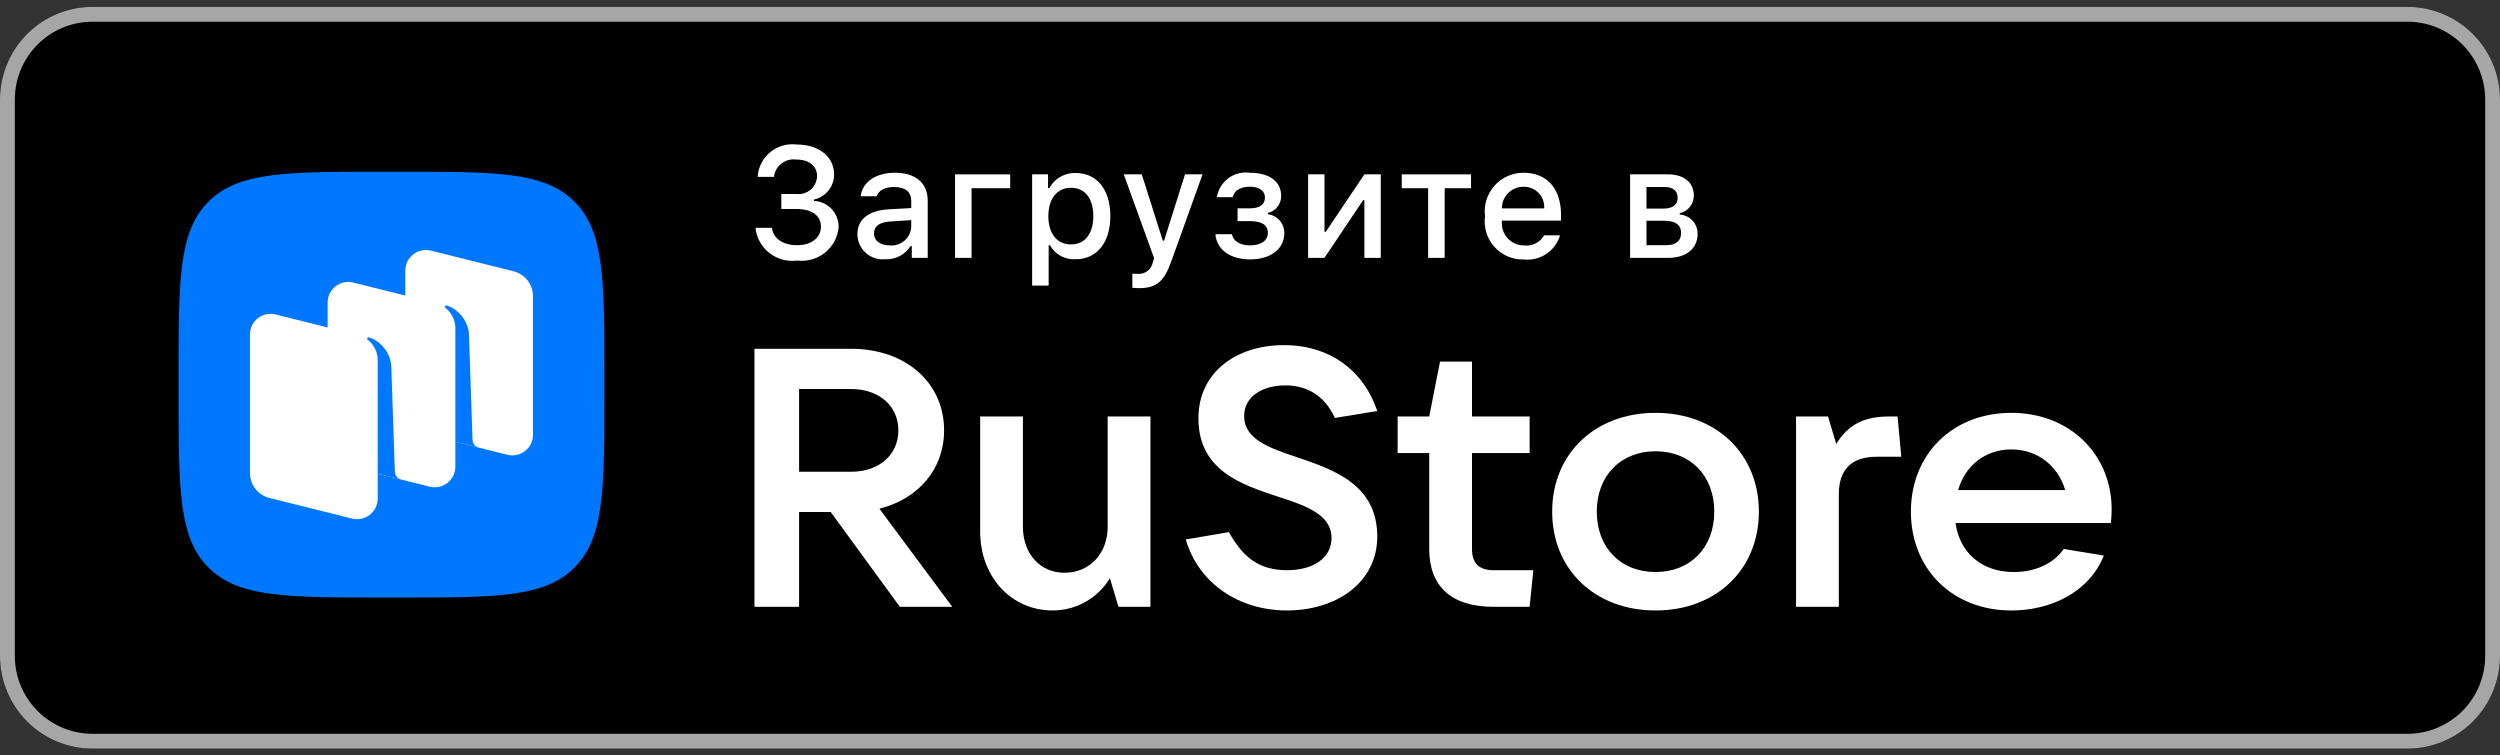
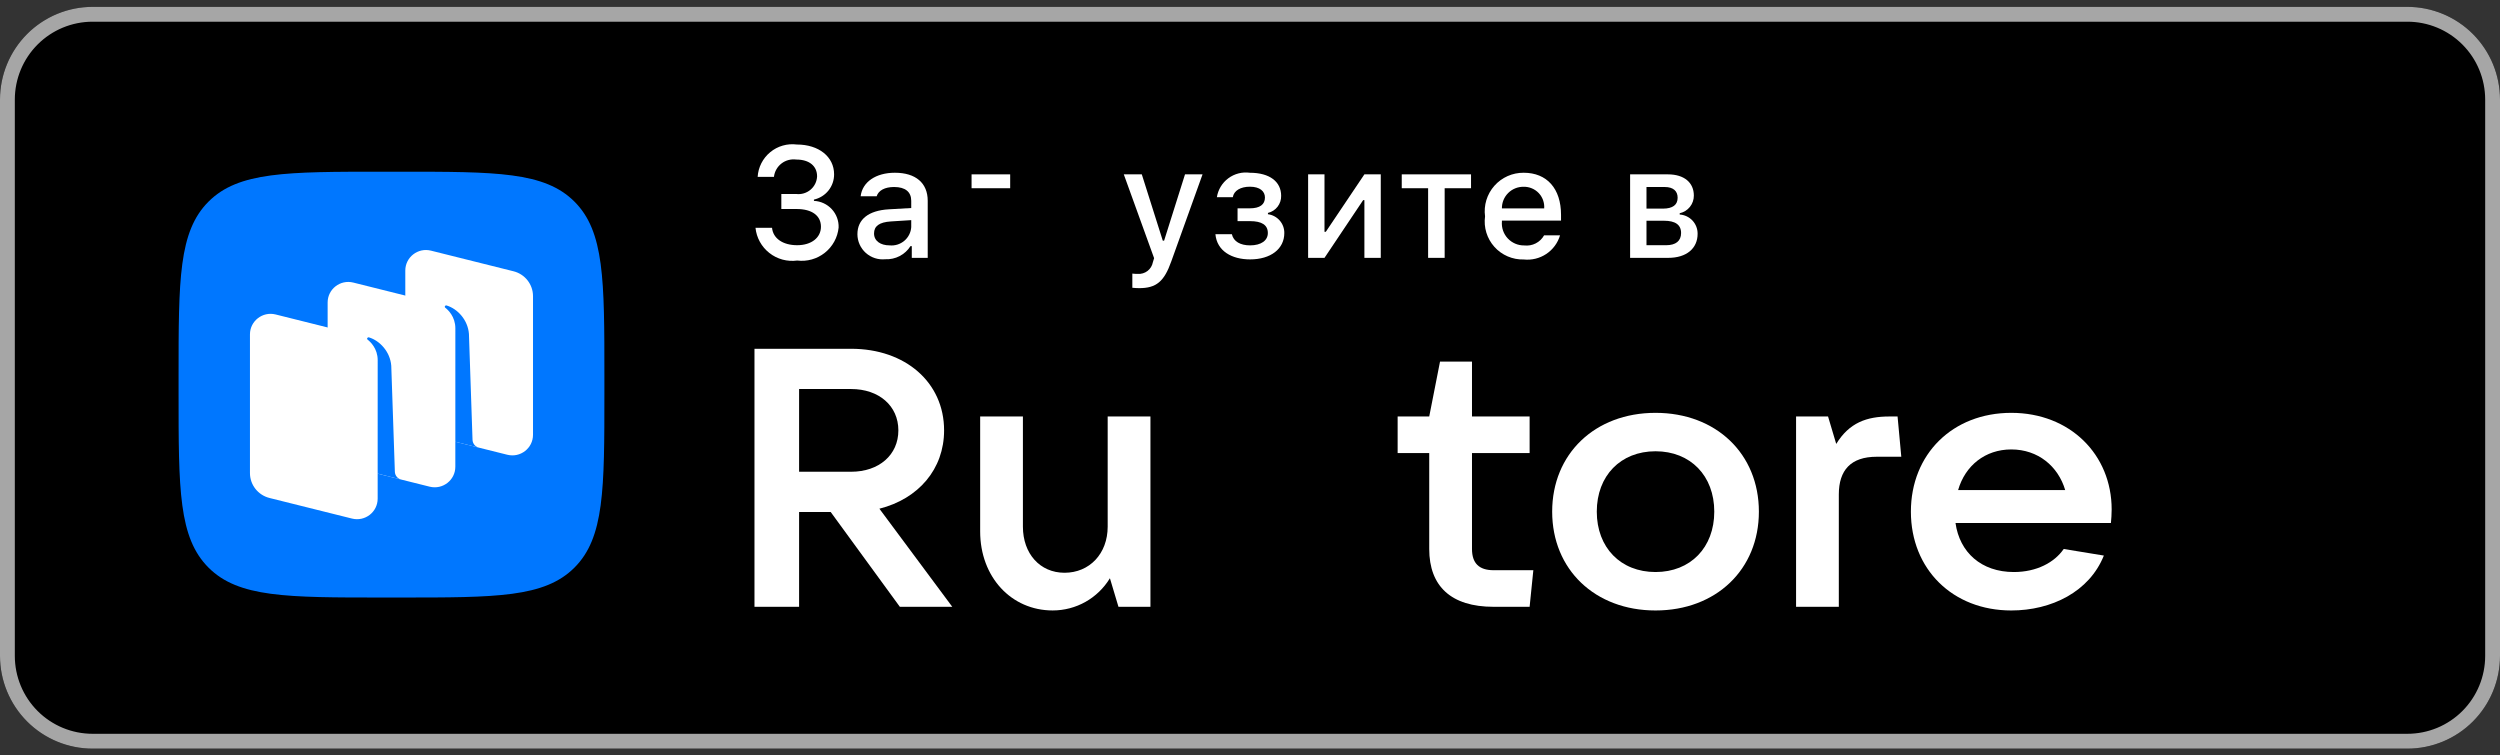
<svg xmlns="http://www.w3.org/2000/svg" width="182" height="55" viewBox="0 0 182 55" fill="none">
  <rect x="0" y="0" width="182" height="55" fill="#333333" stroke="none" />
  <g clip-path="url(#clip0_57_9589)">
    <path d="M175.259 0.5H6.741C3.018 0.5 0 3.522 0 7.25V47.75C0 51.478 3.018 54.5 6.741 54.5H175.259C178.982 54.5 182 51.478 182 47.75V7.25C182 3.522 178.982 0.5 175.259 0.5Z" fill="black" />
    <path d="M179.617 2.887C178.461 1.73 176.894 1.08 175.259 1.08H6.741C5.106 1.08 3.539 1.73 2.383 2.887C1.228 4.045 0.579 5.614 0.579 7.25V47.75C0.579 49.386 1.228 50.956 2.383 52.113C3.539 53.27 5.106 53.92 6.741 53.92H175.259C176.894 53.92 178.461 53.27 179.617 52.113C180.772 50.955 181.421 49.386 181.421 47.75V7.25C181.421 5.614 180.772 4.045 179.617 2.887ZM6.741 1H175.259C176.914 1 178.501 1.658 179.672 2.83C180.842 4.002 181.5 5.592 181.5 7.25V47.75C181.5 49.408 180.842 50.998 179.672 52.17C178.501 53.342 176.914 54 175.259 54H6.741C5.086 54 3.499 53.342 2.328 52.17C1.158 50.998 0.5 49.408 0.5 47.75V7.25C0.5 5.592 1.158 4.002 2.328 2.83C3.499 1.658 5.086 1 6.741 1Z" fill="white" stroke="#A6A6A6" />
    <path d="M64.02 37.034C66.862 36.314 68.73 34.156 68.73 31.332C68.73 27.842 65.915 25.391 61.963 25.391H54.926V44.174H58.174V37.273H60.474L65.508 44.174H69.325L64.02 37.034ZM61.963 28.321C63.993 28.321 65.401 29.547 65.401 31.332C65.401 33.117 63.993 34.343 61.963 34.343H58.174V28.321H61.963Z" fill="white" />
    <path d="M76.633 44.441C78.338 44.441 79.908 43.562 80.802 42.096L81.424 44.175H83.752V30.32H80.639V38.34C80.639 40.311 79.313 41.697 77.499 41.697C75.713 41.697 74.468 40.311 74.468 38.34V30.32H71.356V38.686C71.356 42.017 73.629 44.441 76.633 44.441Z" fill="white" />
-     <path d="M93.686 44.441C97.286 44.441 100.264 42.416 100.264 39.059C100.264 35.303 97.151 34.21 94.471 33.304C92.387 32.612 90.574 31.972 90.574 30.294C90.574 28.828 91.954 28.056 93.578 28.056C95.283 28.056 96.501 28.935 97.178 30.427L100.264 29.921C99.289 26.99 96.826 25.125 93.47 25.125C90.005 25.125 87.245 27.097 87.245 30.454C87.245 34.237 90.357 35.276 93.037 36.155C95.094 36.821 96.934 37.461 96.934 39.166C96.934 40.658 95.554 41.51 93.713 41.51C91.602 41.51 90.466 40.525 89.464 38.739L86.324 39.272C87.245 42.443 90.168 44.441 93.686 44.441Z" fill="white" />
    <path d="M108.731 41.511C107.675 41.511 107.161 41.004 107.161 39.965V32.985H111.356V30.321H107.161V26.324H104.834L104.048 30.321H101.748V32.985H104.048V39.965C104.048 42.683 105.645 44.175 108.731 44.175H111.356L111.627 41.511H108.731Z" fill="white" />
    <path d="M120.523 44.442C124.934 44.442 128.047 41.458 128.047 37.248C128.047 33.039 124.934 30.055 120.523 30.055C116.111 30.055 112.998 33.039 112.998 37.248C112.998 41.458 116.111 44.442 120.523 44.442ZM120.523 41.644C117.978 41.644 116.246 39.859 116.246 37.248C116.246 34.637 117.978 32.852 120.523 32.852C123.067 32.852 124.799 34.637 124.799 37.248C124.799 39.859 123.067 41.644 120.523 41.644Z" fill="white" />
    <path d="M133.866 44.175V35.995C133.866 34.237 134.732 33.251 136.627 33.251H138.414L138.143 30.32H137.547C135.896 30.32 134.624 30.773 133.677 32.319L133.082 30.32H130.754V44.175H133.866Z" fill="white" />
    <path d="M153.729 37.088C153.729 33.092 150.698 30.055 146.421 30.055C142.145 30.055 139.113 33.065 139.113 37.248C139.113 41.431 142.145 44.442 146.421 44.442C149.345 44.442 152.105 43.083 153.161 40.445L150.238 39.966C149.561 40.952 148.262 41.644 146.611 41.644C144.229 41.644 142.659 40.206 142.361 38.074H153.675C153.702 37.781 153.729 37.461 153.729 37.088ZM146.421 32.719C148.37 32.719 149.832 33.944 150.346 35.676H142.551C143.065 33.891 144.527 32.719 146.421 32.719Z" fill="white" />
    <path fill-rule="evenodd" clip-rule="evenodd" d="M27.88 43.5C20.866 43.5 17.358 43.5 15.179 41.321C13 39.142 13 35.635 13 28.62L13 27.38C13 20.365 13 16.858 15.179 14.679C17.358 12.5 20.866 12.5 27.88 12.5L29.12 12.5C36.135 12.5 39.642 12.5 41.821 14.679C44 16.858 44 20.365 44 27.38V28.62C44 35.635 44 39.142 41.821 41.321C39.642 43.5 36.135 43.5 29.12 43.5H27.88Z" fill="#0077FF" />
    <path d="M30.927 31.605C30.091 31.396 29.506 30.649 29.506 29.792V19.697C29.506 18.724 30.426 18.01 31.374 18.247L37.382 19.748C38.217 19.956 38.803 20.703 38.803 21.56V31.656C38.803 32.629 37.883 33.343 36.934 33.106L30.927 31.605Z" fill="white" />
    <path d="M19.618 36.252C18.783 36.043 18.197 35.296 18.197 34.439V24.343C18.197 23.37 19.117 22.656 20.066 22.893L26.073 24.394C26.909 24.603 27.494 25.35 27.494 26.207V36.302C27.494 37.276 26.575 37.989 25.626 37.752L19.618 36.252Z" fill="white" />
    <path d="M25.272 33.929C24.437 33.721 23.852 32.974 23.852 32.117V22.021C23.852 21.048 24.771 20.334 25.72 20.571L31.728 22.072C32.563 22.28 33.148 23.028 33.148 23.885V33.98C33.148 34.953 32.229 35.667 31.28 35.43L25.272 33.929Z" fill="white" />
    <path d="M29.205 34.913C28.942 34.846 28.755 34.613 28.746 34.342L28.484 26.632C28.409 25.612 27.651 24.8 26.86 24.561C26.815 24.548 26.768 24.566 26.741 24.604C26.715 24.643 26.725 24.697 26.762 24.726C26.958 24.877 27.496 25.37 27.496 26.222L27.494 34.479L29.205 34.913Z" fill="#0077FF" />
    <path d="M34.859 32.587C34.597 32.522 34.409 32.29 34.4 32.019L34.139 24.31C34.063 23.289 33.306 22.478 32.514 22.239C32.47 22.225 32.422 22.243 32.396 22.282C32.369 22.32 32.379 22.374 32.417 22.403C32.612 22.555 33.15 23.048 33.15 23.9L33.149 32.16L34.859 32.587Z" fill="#0077FF" />
    <path d="M56.881 14.122H57.961C58.147 14.145 58.336 14.13 58.516 14.076C58.695 14.023 58.862 13.933 59.005 13.813C59.148 13.692 59.264 13.543 59.347 13.376C59.43 13.208 59.476 13.025 59.484 12.838C59.484 12.095 58.924 11.615 57.973 11.615C57.783 11.589 57.589 11.601 57.403 11.65C57.217 11.699 57.043 11.785 56.891 11.903C56.739 12.021 56.612 12.167 56.518 12.335C56.424 12.502 56.365 12.686 56.343 12.877H55.157C55.178 12.531 55.269 12.193 55.426 11.884C55.584 11.575 55.803 11.301 56.071 11.08C56.338 10.859 56.649 10.695 56.983 10.599C57.317 10.503 57.667 10.476 58.012 10.521C59.602 10.521 60.722 11.409 60.722 12.687C60.726 13.115 60.582 13.532 60.315 13.867C60.048 14.202 59.673 14.436 59.254 14.53V14.624C59.751 14.646 60.219 14.864 60.556 15.229C60.892 15.594 61.071 16.077 61.051 16.572C61.014 16.929 60.907 17.274 60.734 17.588C60.562 17.902 60.328 18.179 60.047 18.402C59.766 18.625 59.444 18.79 59.098 18.887C58.752 18.984 58.391 19.011 58.034 18.967C57.677 19.016 57.314 18.992 56.966 18.898C56.618 18.803 56.293 18.64 56.01 18.417C55.727 18.195 55.491 17.918 55.318 17.603C55.144 17.288 55.036 16.941 55 16.584H56.204C56.277 17.354 56.987 17.851 58.034 17.851C59.081 17.851 59.765 17.293 59.765 16.506C59.765 15.707 59.121 15.216 57.996 15.216H56.881V14.122Z" fill="white" />
    <path d="M62.42 17.053C62.42 15.959 63.238 15.328 64.687 15.239L66.338 15.144V14.619C66.338 13.977 65.914 13.614 65.091 13.614C64.419 13.614 63.955 13.86 63.82 14.29H62.655C62.778 13.246 63.764 12.576 65.147 12.576C66.676 12.576 67.538 13.335 67.538 14.619V18.773H66.378V17.918H66.283C66.09 18.225 65.819 18.474 65.497 18.642C65.175 18.81 64.814 18.889 64.452 18.873C64.196 18.899 63.937 18.872 63.693 18.793C63.448 18.713 63.223 18.584 63.031 18.413C62.84 18.241 62.686 18.032 62.581 17.797C62.476 17.563 62.421 17.31 62.42 17.053V17.053ZM66.338 16.534V16.026L64.85 16.121C64.01 16.177 63.63 16.461 63.63 16.997C63.63 17.544 64.106 17.863 64.76 17.863C64.952 17.882 65.145 17.863 65.33 17.806C65.514 17.749 65.684 17.656 65.832 17.532C65.979 17.408 66.1 17.256 66.187 17.084C66.274 16.913 66.326 16.726 66.338 16.534V16.534Z" fill="white" />
-     <path d="M70.73 13.703V18.772H69.527V12.693H73.541V13.703L70.73 13.703Z" fill="white" />
-     <path d="M80.832 15.73C80.832 17.662 79.852 18.872 78.313 18.872C77.935 18.898 77.558 18.816 77.226 18.635C76.893 18.454 76.62 18.182 76.437 17.851H76.342V20.793H75.139V12.693H76.297V13.698H76.387C76.573 13.356 76.85 13.071 77.188 12.876C77.525 12.681 77.911 12.583 78.301 12.592C79.852 12.592 80.832 13.798 80.832 15.73ZM79.594 15.73C79.594 14.446 78.984 13.67 77.965 13.67C76.953 13.67 76.319 14.463 76.319 15.735C76.319 17.002 76.953 17.795 77.96 17.795C78.984 17.795 79.594 17.019 79.594 15.73Z" fill="white" />
+     <path d="M70.73 13.703V18.772V12.693H73.541V13.703L70.73 13.703Z" fill="white" />
    <path d="M82.434 20.95V19.917C82.564 19.933 82.695 19.941 82.826 19.939C83.083 19.958 83.337 19.882 83.541 19.725C83.744 19.569 83.882 19.343 83.929 19.091L84.019 18.795L81.812 12.693H83.123L84.651 17.522H84.746L86.269 12.693H87.545L85.272 19.023C84.751 20.503 84.175 20.977 82.932 20.977C82.832 20.977 82.546 20.966 82.434 20.95Z" fill="white" />
    <path d="M88.482 17.048H89.68C89.798 17.584 90.302 17.863 91.006 17.863C91.807 17.863 92.299 17.511 92.299 16.964C92.299 16.378 91.858 16.099 91.006 16.099H90.094V15.166H90.99C91.718 15.166 92.088 14.888 92.088 14.379C92.088 13.933 91.729 13.592 90.99 13.592C90.317 13.592 89.826 13.877 89.748 14.357H88.588C88.675 13.806 88.975 13.31 89.424 12.977C89.874 12.644 90.436 12.5 90.99 12.577C92.439 12.577 93.268 13.23 93.268 14.257C93.275 14.543 93.183 14.822 93.008 15.049C92.833 15.275 92.585 15.435 92.306 15.501V15.596C92.638 15.639 92.943 15.802 93.163 16.054C93.383 16.306 93.502 16.63 93.498 16.964C93.498 18.12 92.512 18.884 91.006 18.884C89.675 18.884 88.594 18.276 88.482 17.048Z" fill="white" />
    <path d="M95.231 18.772V12.693H96.423V16.875H96.518L99.328 12.693H100.52V18.772H99.328V14.569H99.238L96.423 18.772L95.231 18.772Z" fill="white" />
    <path d="M107.091 13.703H105.171V18.772H103.967V13.703H102.047V12.693H107.091V13.703Z" fill="white" />
    <path d="M113.571 17.131C113.407 17.687 113.052 18.167 112.569 18.489C112.086 18.81 111.505 18.952 110.928 18.89C110.526 18.901 110.127 18.824 109.758 18.665C109.389 18.506 109.059 18.27 108.792 17.971C108.524 17.672 108.324 17.319 108.207 16.936C108.089 16.553 108.057 16.149 108.112 15.752C108.058 15.354 108.091 14.949 108.208 14.565C108.326 14.181 108.524 13.826 108.791 13.525C109.057 13.224 109.385 12.983 109.753 12.819C110.121 12.656 110.52 12.573 110.923 12.576C112.619 12.576 113.643 13.732 113.643 15.641V16.059H109.339V16.127C109.32 16.35 109.348 16.574 109.421 16.786C109.494 16.998 109.611 17.192 109.764 17.356C109.917 17.52 110.102 17.65 110.309 17.738C110.515 17.827 110.738 17.871 110.962 17.868C111.25 17.902 111.541 17.851 111.799 17.719C112.057 17.588 112.27 17.384 112.411 17.131L113.571 17.131ZM109.339 15.172H112.417C112.432 14.968 112.404 14.763 112.335 14.571C112.266 14.378 112.158 14.202 112.017 14.054C111.875 13.905 111.705 13.788 111.515 13.71C111.326 13.631 111.122 13.593 110.917 13.597C110.709 13.595 110.503 13.633 110.31 13.711C110.117 13.79 109.942 13.905 109.795 14.052C109.647 14.199 109.531 14.374 109.453 14.566C109.375 14.759 109.336 14.965 109.339 15.172H109.339Z" fill="white" />
    <path d="M118.672 12.693H121.42C122.613 12.693 123.312 13.296 123.312 14.239C123.314 14.538 123.213 14.829 123.025 15.063C122.838 15.297 122.576 15.459 122.282 15.523V15.618C122.638 15.64 122.972 15.799 123.215 16.059C123.457 16.32 123.59 16.664 123.586 17.02C123.586 18.08 122.786 18.772 121.448 18.772H118.672V12.693ZM119.864 13.614V15.188H121.057C121.784 15.188 122.132 14.909 122.132 14.395C122.132 13.921 121.829 13.614 121.19 13.614L119.864 13.614ZM119.864 16.07V17.852H121.291C122.002 17.852 122.383 17.538 122.383 16.963C122.383 16.355 121.952 16.07 121.14 16.07L119.864 16.07Z" fill="white" />
  </g>
  <defs>
    <clipPath id="clip0_57_9589">
      <rect width="182" height="54" fill="white" transform="translate(0 0.5)" />
    </clipPath>
  </defs>
</svg>